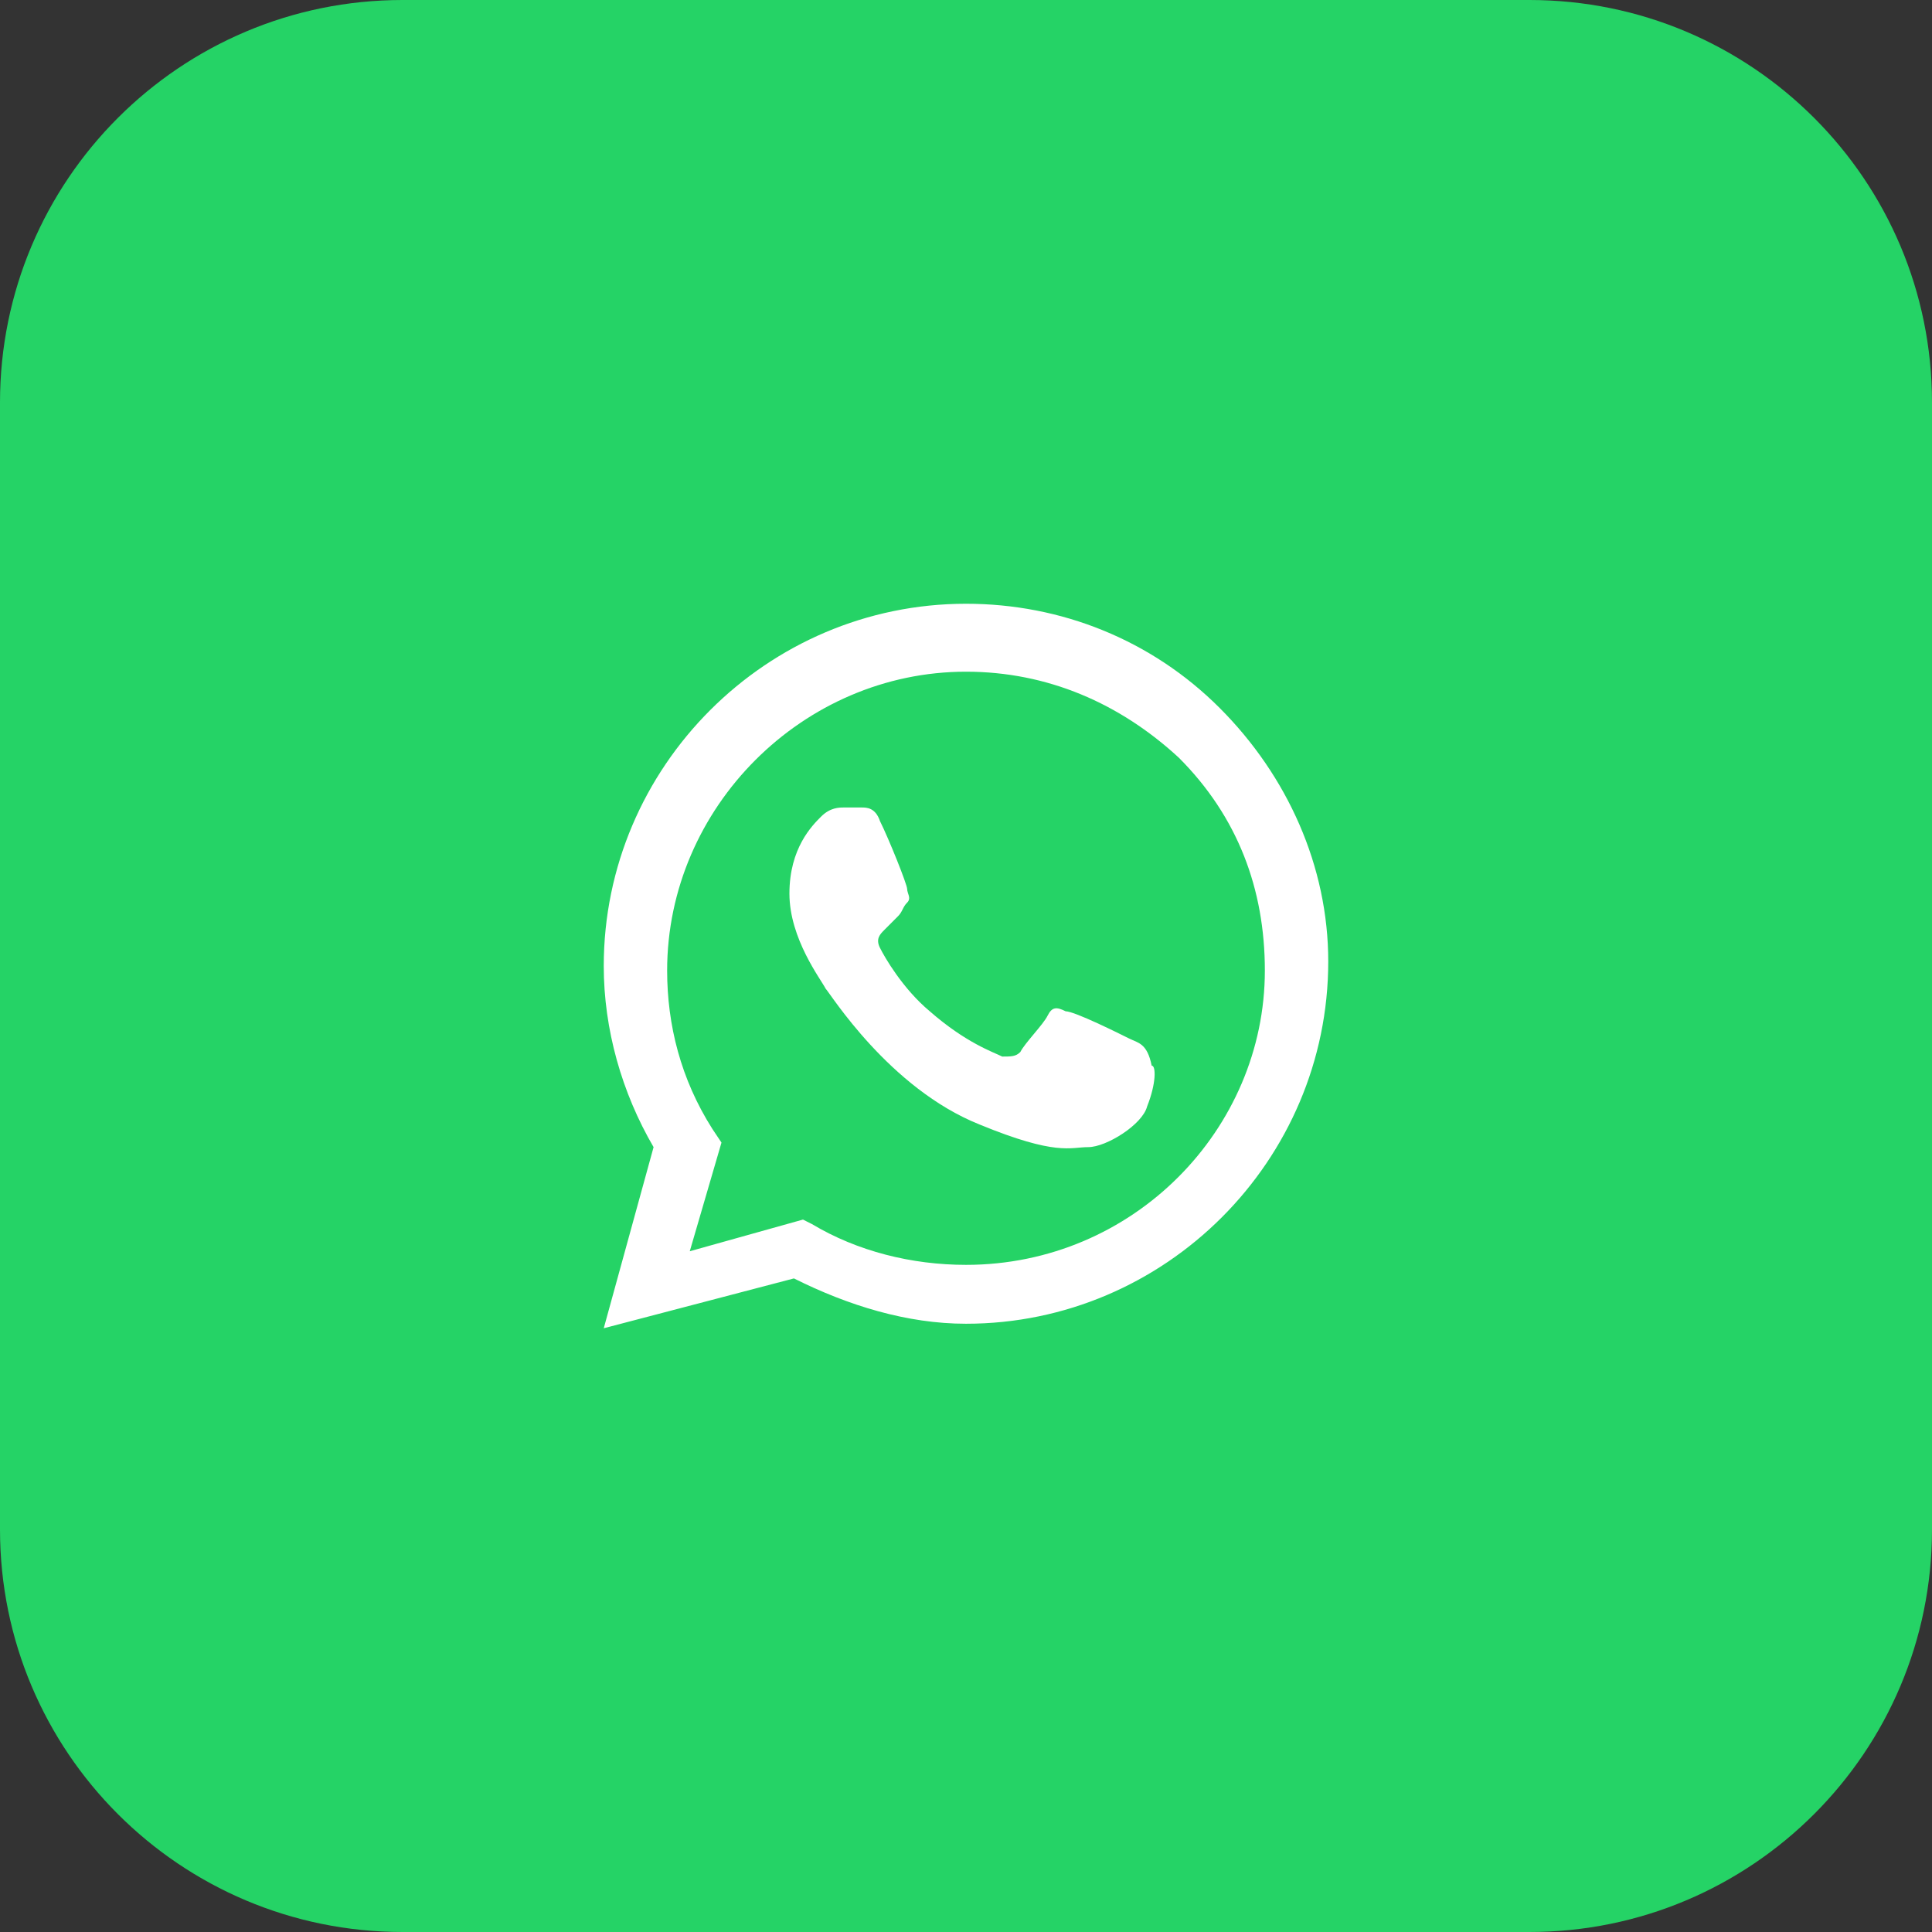
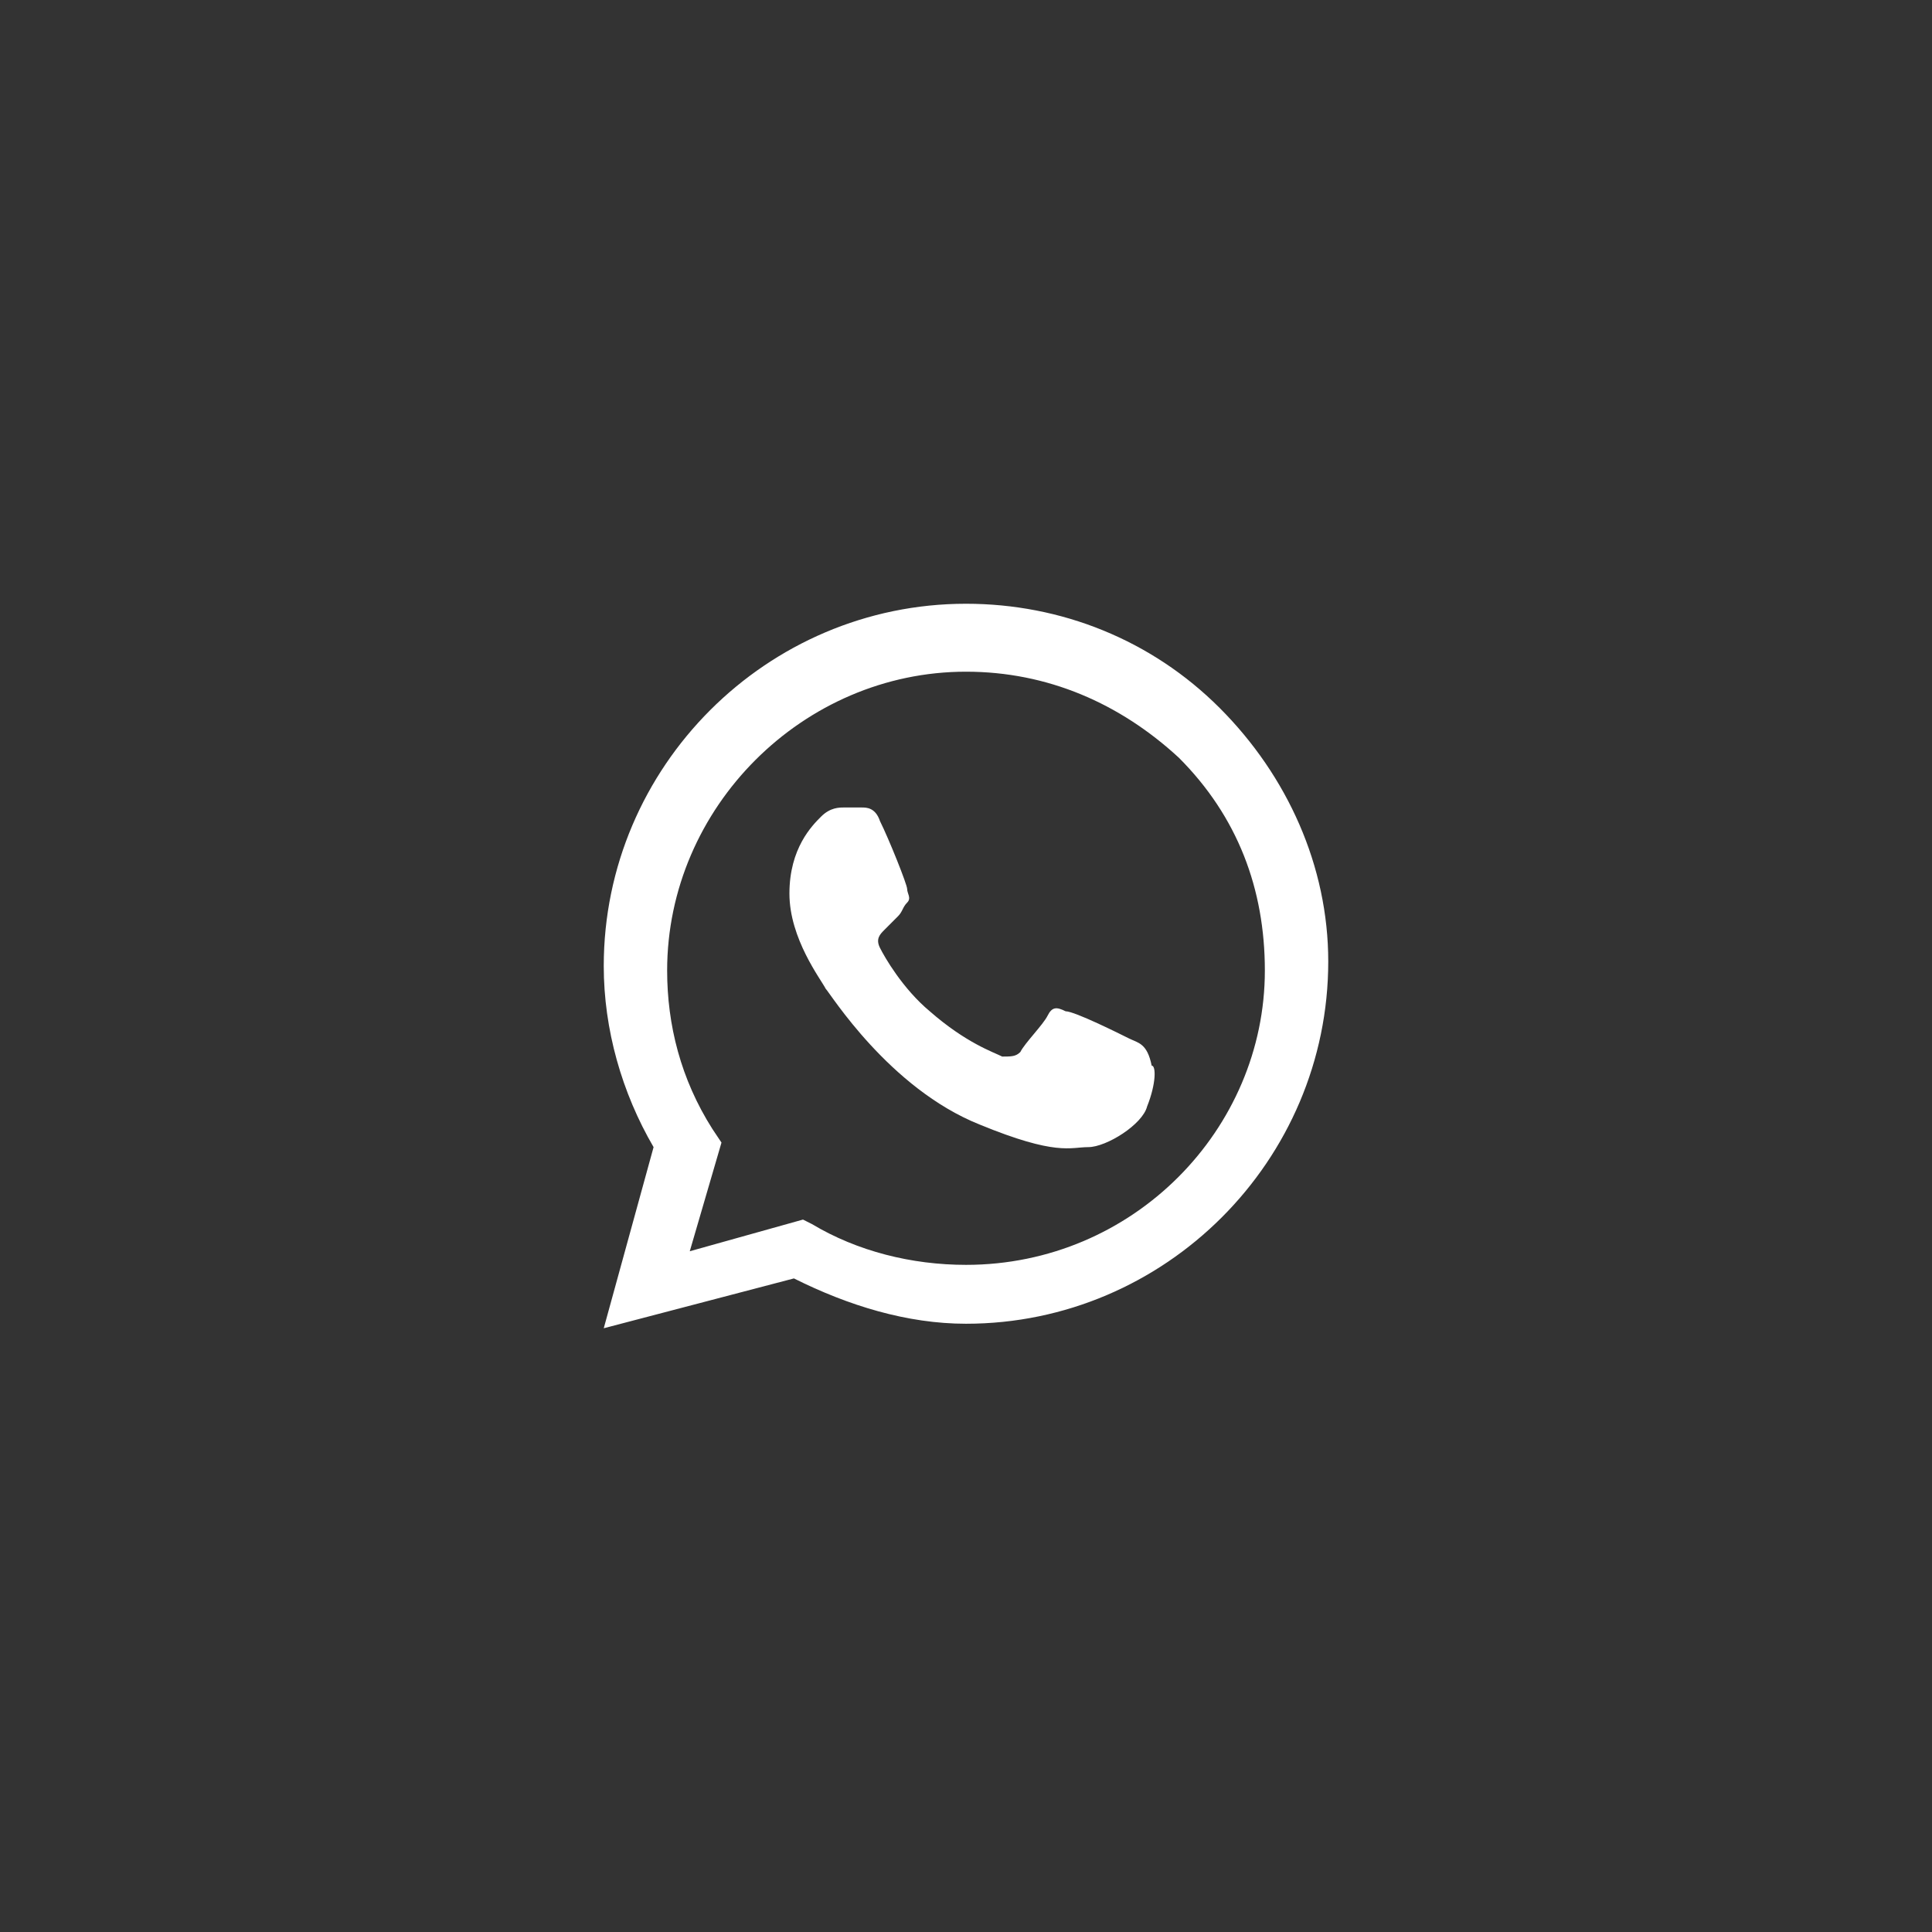
<svg xmlns="http://www.w3.org/2000/svg" width="48" height="48" viewBox="0 0 48 48" fill="none">
  <rect x="0" y="0" width="48" height="48" fill="#333333" stroke="none" />
-   <path d="M0 10C0 4.477 4.477 0 10 0H38C43.523 0 48 4.477 48 10V38C48 43.523 43.523 48 38 48H10C4.477 48 0 43.523 0 38V10Z" fill="#25D366" />
  <path fill-rule="evenodd" clip-rule="evenodd" d="M30.3 17.587C28.613 15.9 26.363 15 24 15C19.05 15 15 19.05 15 24C15 25.575 15.45 27.15 16.238 28.5L15 33L19.725 31.762C21.075 32.438 22.538 32.888 24 32.888C28.95 32.888 33 28.837 33 23.887C33 21.525 31.988 19.275 30.3 17.587ZM24 31.425C22.65 31.425 21.3 31.087 20.175 30.413L19.95 30.3L17.137 31.087L17.925 28.387L17.7 28.05C16.913 26.812 16.575 25.462 16.575 24.113C16.575 20.062 19.95 16.688 24 16.688C26.025 16.688 27.825 17.475 29.288 18.825C30.75 20.288 31.425 22.087 31.425 24.113C31.425 28.05 28.163 31.425 24 31.425ZM28.05 25.8C27.825 25.688 26.7 25.125 26.475 25.125C26.25 25.012 26.137 25.012 26.025 25.238C25.913 25.462 25.462 25.913 25.35 26.137C25.238 26.25 25.125 26.25 24.9 26.25C24.675 26.137 24 25.913 23.1 25.125C22.425 24.562 21.975 23.775 21.863 23.55C21.75 23.325 21.863 23.212 21.975 23.1C22.087 22.988 22.2 22.875 22.312 22.762C22.425 22.65 22.425 22.538 22.538 22.425C22.65 22.312 22.538 22.2 22.538 22.087C22.538 21.975 22.087 20.85 21.863 20.4C21.75 20.062 21.525 20.062 21.413 20.062C21.3 20.062 21.188 20.062 20.962 20.062C20.85 20.062 20.625 20.062 20.4 20.288C20.175 20.512 19.613 21.075 19.613 22.2C19.613 23.325 20.4 24.337 20.512 24.562C20.625 24.675 22.087 27.038 24.337 27.938C26.25 28.725 26.587 28.5 27.038 28.5C27.488 28.5 28.387 27.938 28.5 27.488C28.725 26.925 28.725 26.475 28.613 26.475C28.5 25.913 28.275 25.913 28.05 25.8Z" fill="white" />
</svg>